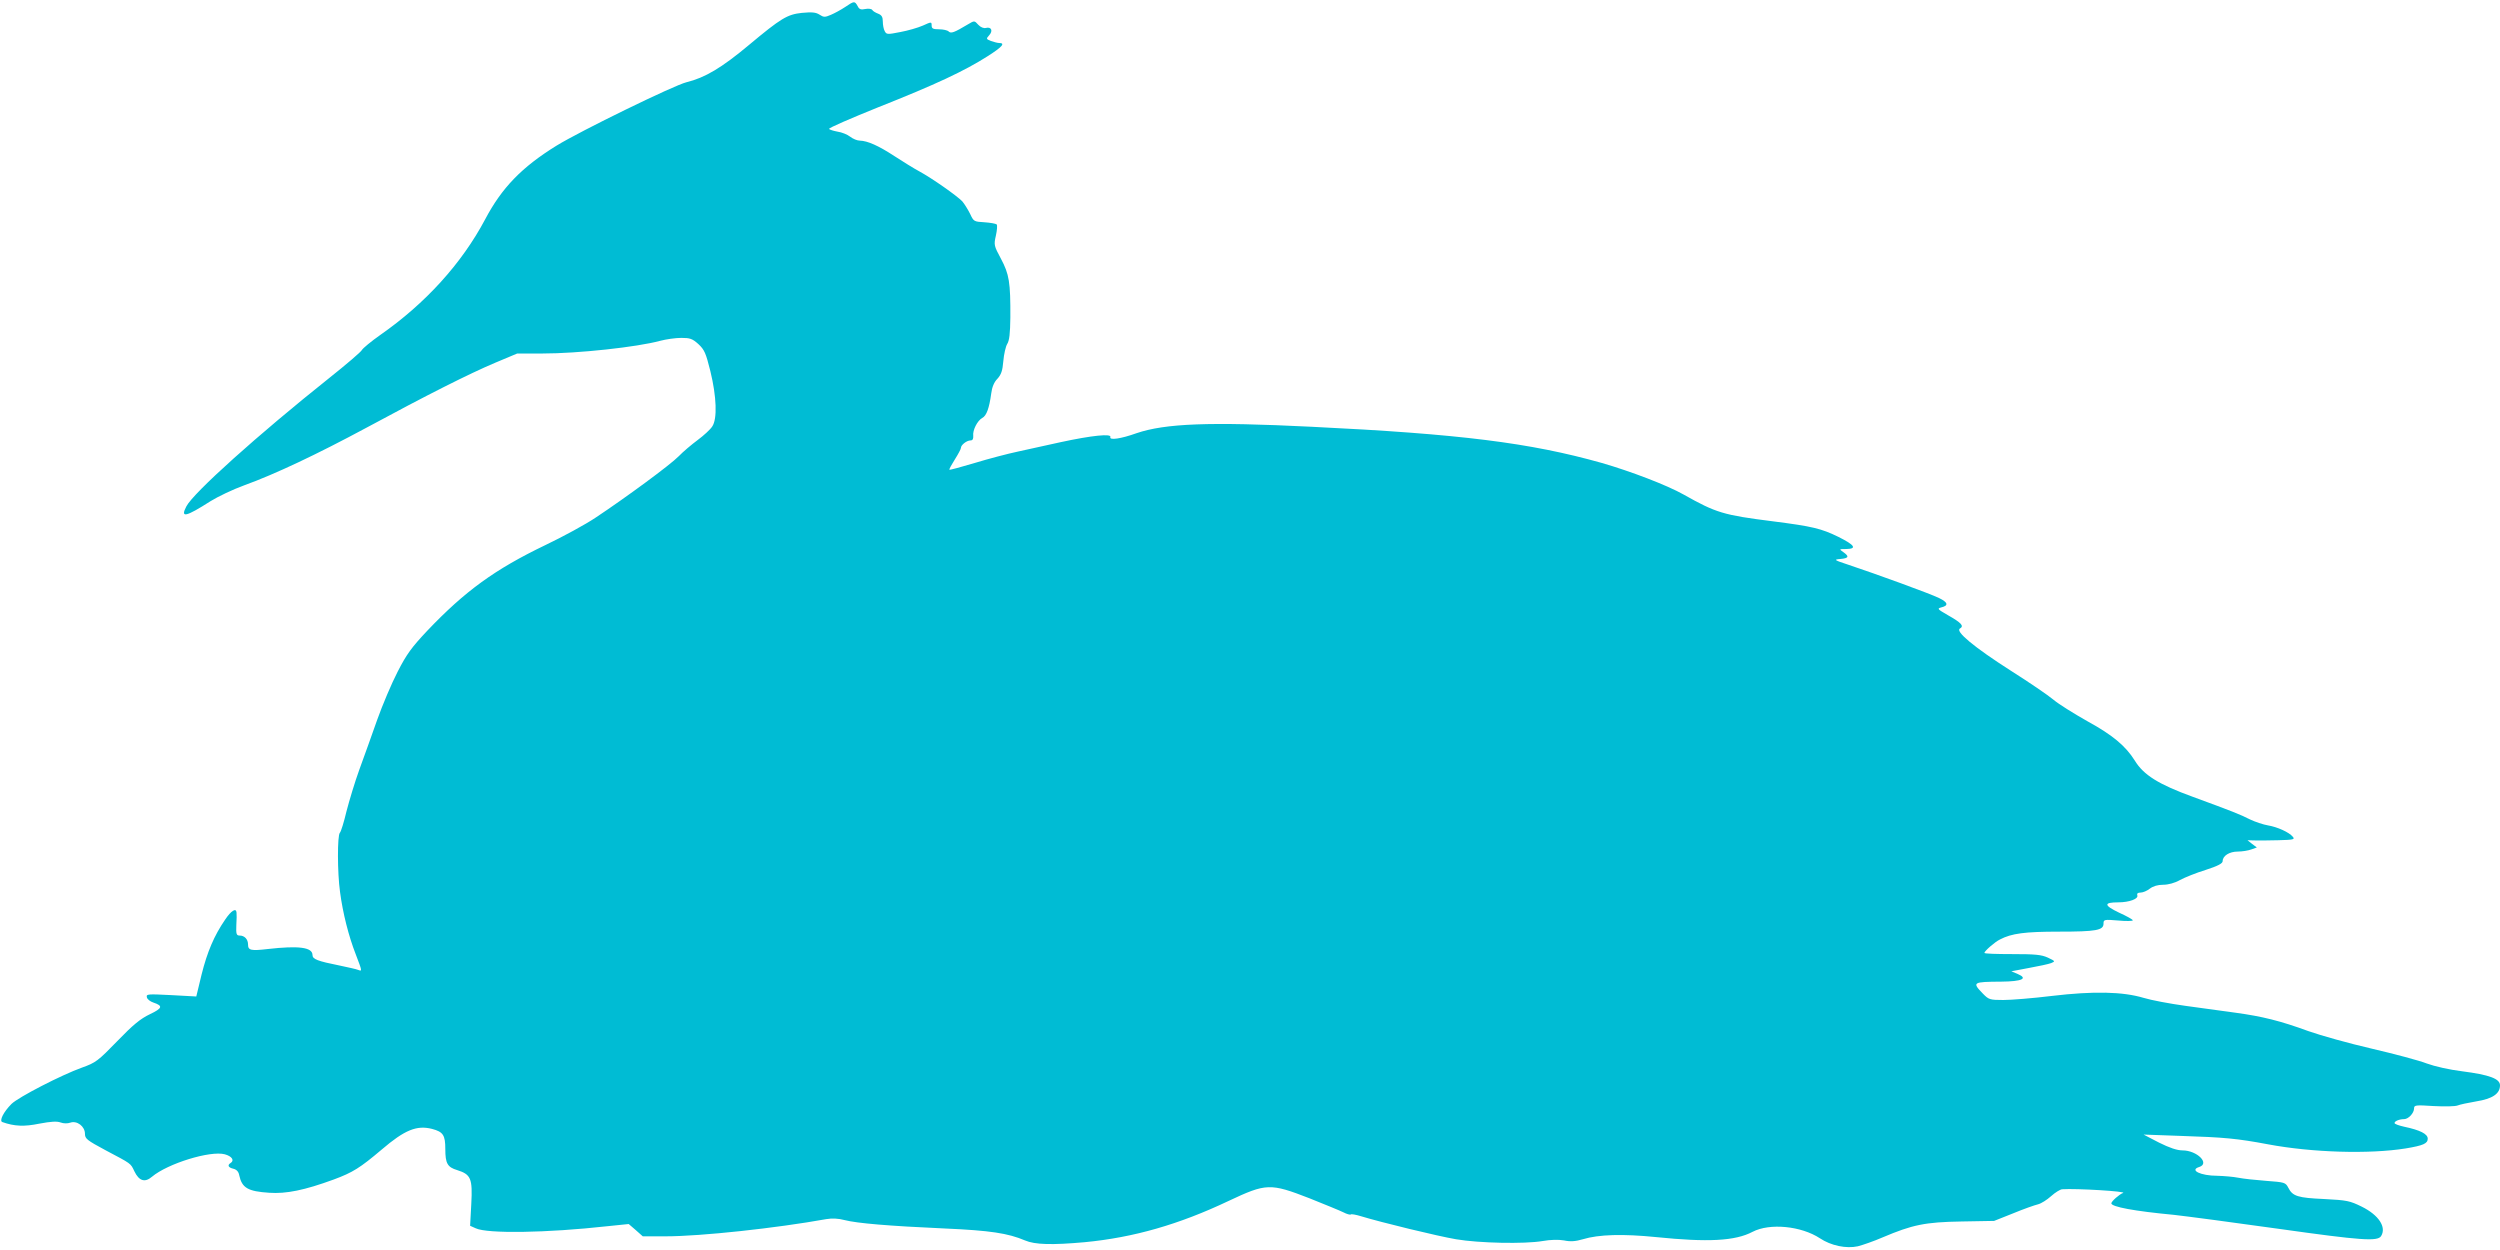
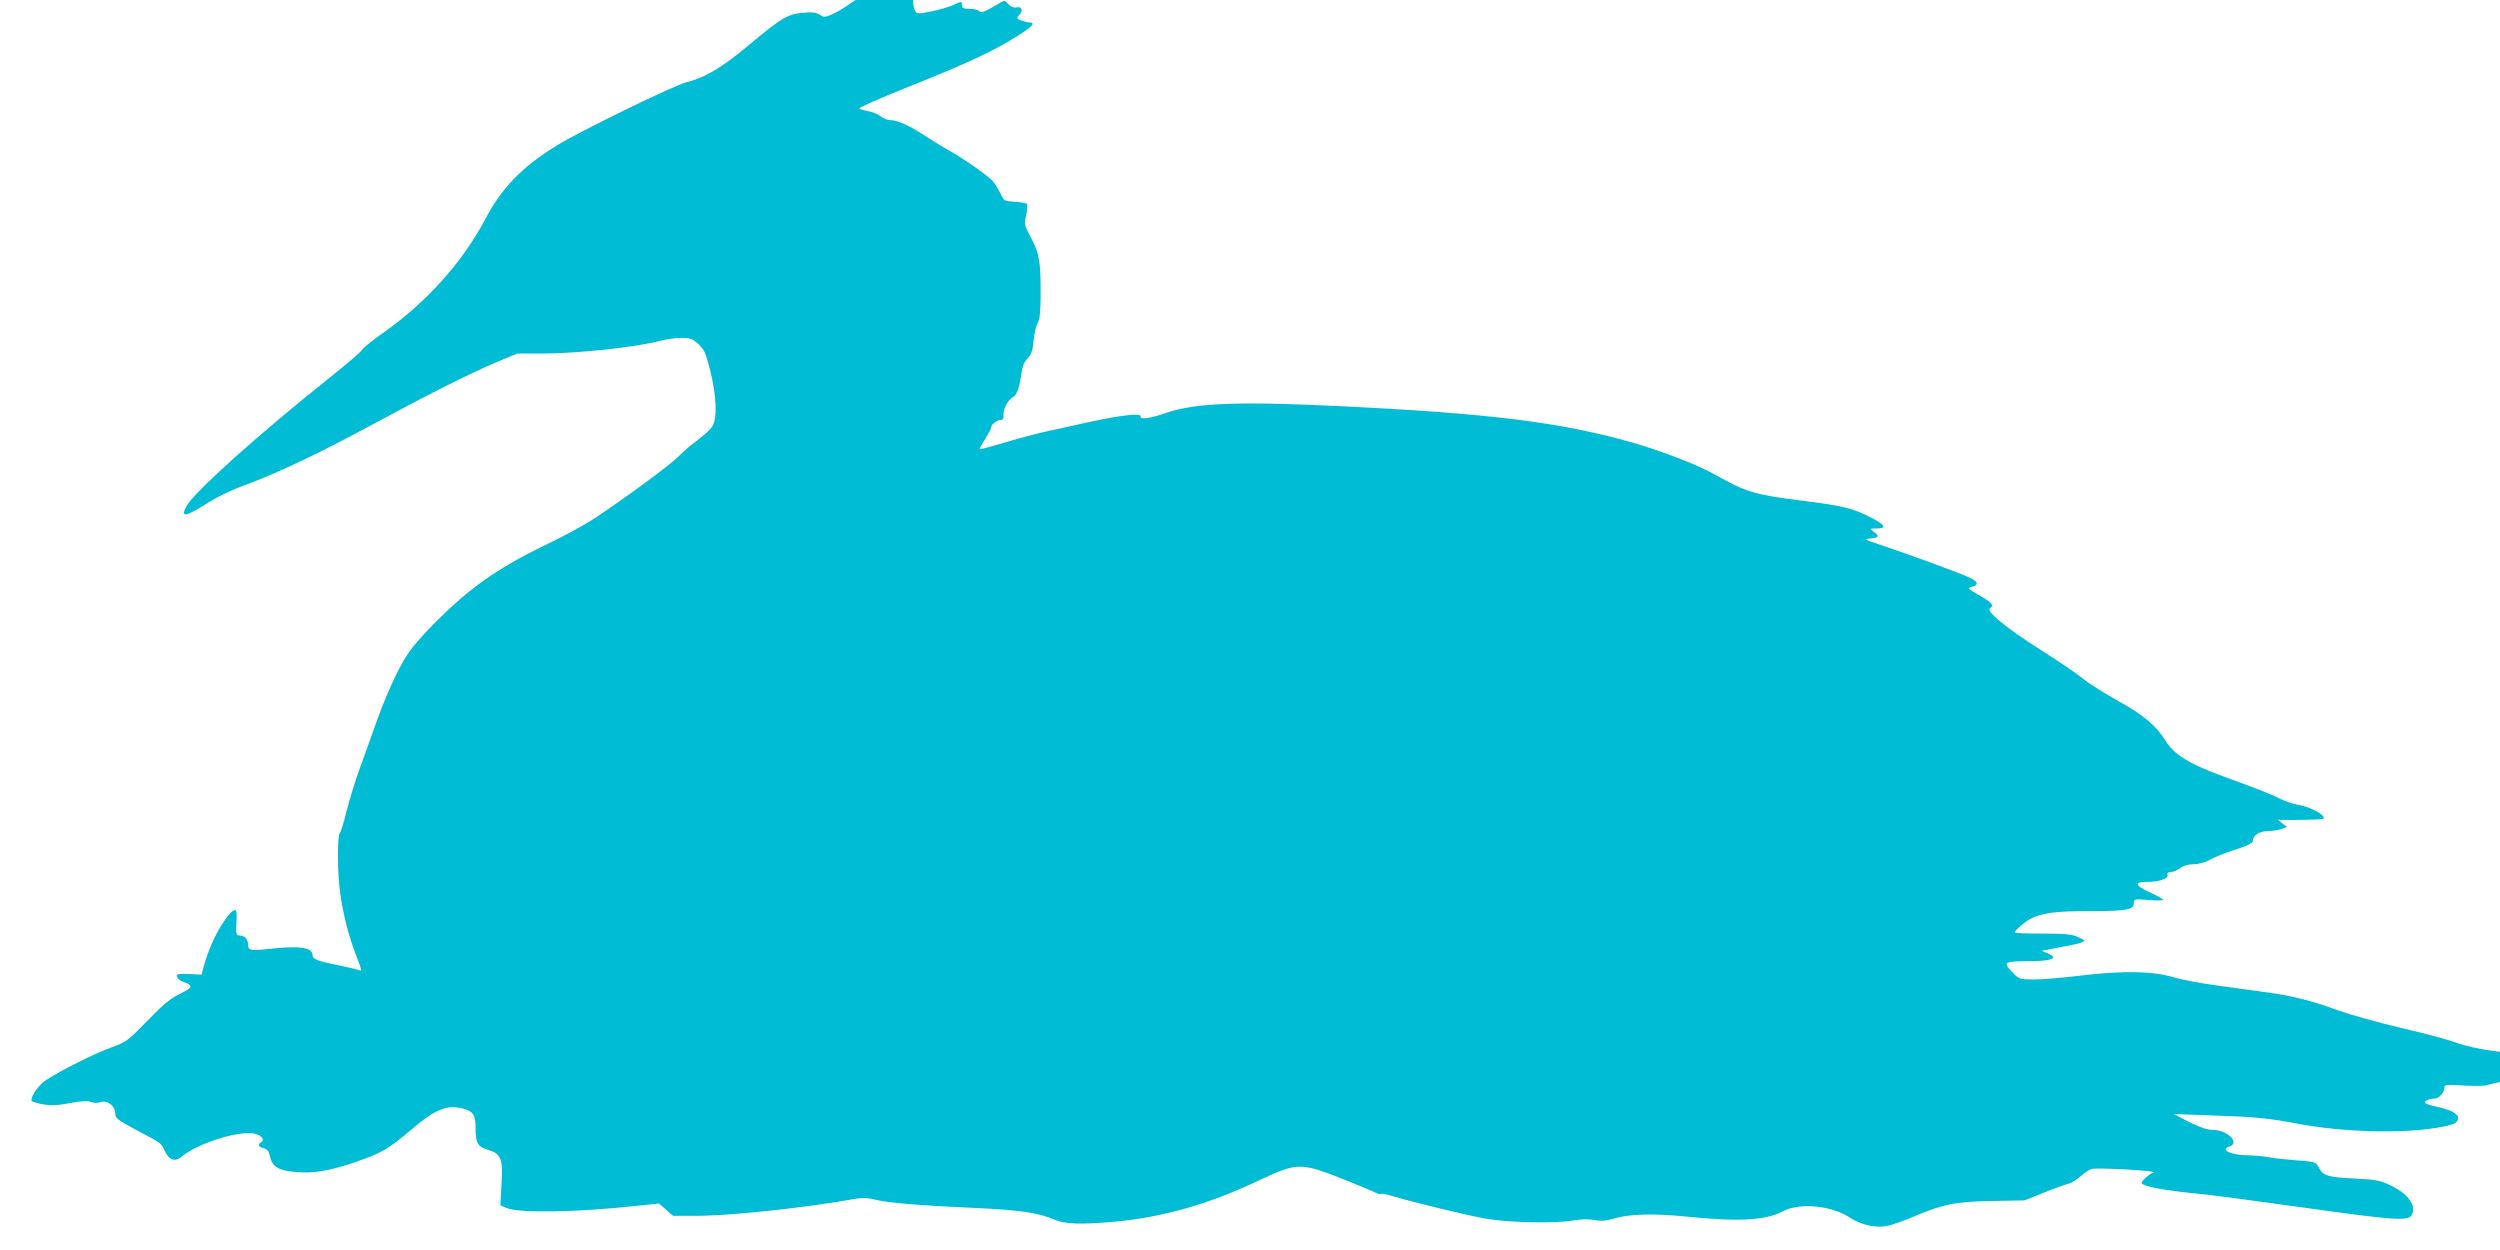
<svg xmlns="http://www.w3.org/2000/svg" version="1.0" width="1280pt" height="640pt" viewBox="0 0 1280 640" preserveAspectRatio="xMidYMid meet">
  <g transform="translate(0,640) scale(0.1,-0.1)" fill="#00bcd4" stroke="none">
-     <path d="M4327 6364 c-21 -14 -54 -32 -73 -40 -30 -13 -37 -13 -58 1 -19 12 -38 14 -91 9 -74 -8 -106 -27 -270 -164 -141 -118 -226 -168 -320 -191 -63 -15 -546 -251 -666 -325 -178 -110 -280 -216 -365 -377 -120 -226 -305 -430 -537 -592 -47 -33 -89 -68 -94 -77 -4 -9 -80 -74 -168 -144 -364 -290 -696 -588 -731 -657 -32 -61 -3 -54 124 27 37 23 114 60 172 81 160 58 373 159 626 295 309 167 527 277 660 333 l112 47 128 0 c185 0 486 33 604 65 30 8 79 15 108 15 45 0 57 -4 88 -32 31 -29 38 -46 61 -138 32 -131 36 -244 10 -283 -10 -16 -44 -47 -75 -70 -31 -23 -75 -60 -97 -83 -43 -44 -270 -211 -425 -314 -52 -35 -168 -98 -258 -141 -258 -124 -411 -235 -605 -439 -79 -84 -105 -119 -151 -209 -31 -60 -78 -171 -105 -247 -27 -77 -68 -191 -91 -254 -23 -63 -52 -160 -66 -214 -13 -55 -28 -104 -34 -110 -13 -13 -13 -203 1 -303 14 -107 44 -226 80 -318 34 -89 34 -89 13 -81 -9 4 -51 13 -93 22 -115 23 -141 33 -141 54 0 40 -70 49 -229 31 -86 -10 -101 -7 -101 23 0 27 -18 46 -43 46 -16 0 -19 7 -17 53 2 28 2 58 1 65 -2 25 -27 10 -58 -36 -57 -83 -92 -166 -121 -282 l-27 -112 -128 7 c-120 6 -129 6 -125 -11 1 -9 17 -22 33 -27 51 -17 47 -29 -18 -60 -48 -23 -86 -54 -167 -138 -98 -101 -110 -110 -180 -135 -106 -38 -325 -151 -361 -186 -41 -41 -64 -87 -47 -93 62 -22 112 -24 190 -8 59 11 89 13 108 6 16 -6 36 -6 50 -1 34 12 75 -19 75 -57 0 -25 10 -33 105 -84 134 -71 128 -66 148 -108 24 -50 54 -59 90 -28 81 68 299 135 373 115 37 -10 51 -32 29 -45 -17 -11 -11 -23 15 -29 16 -4 27 -15 30 -34 14 -64 44 -82 154 -89 86 -6 180 13 330 68 97 36 134 59 245 153 118 101 180 126 258 106 57 -15 68 -32 68 -103 0 -74 11 -93 61 -108 70 -22 79 -43 72 -173 l-6 -112 29 -13 c60 -28 361 -24 676 11 l107 11 36 -31 36 -32 117 0 c180 0 567 42 822 88 30 5 62 4 95 -5 62 -16 223 -30 515 -43 228 -10 321 -24 408 -61 51 -22 139 -24 306 -9 251 24 483 91 736 211 193 91 213 92 414 14 77 -31 156 -63 174 -72 17 -9 35 -14 38 -11 3 3 26 -1 52 -9 105 -32 393 -102 487 -118 117 -20 351 -25 444 -9 39 7 81 8 109 3 32 -7 59 -5 96 6 82 25 207 28 376 11 264 -27 404 -20 493 27 88 46 249 30 345 -33 57 -38 135 -54 194 -41 24 6 82 26 128 46 151 64 216 78 403 81 l167 3 98 39 c53 22 110 42 127 46 16 4 46 23 67 42 21 19 46 34 56 35 74 5 336 -11 312 -19 -18 -6 -60 -43 -60 -53 0 -18 118 -40 320 -59 63 -7 306 -39 540 -72 419 -59 503 -65 521 -37 29 46 -12 108 -99 151 -61 30 -76 33 -192 39 -135 6 -162 14 -184 58 -14 27 -19 28 -113 35 -54 4 -118 11 -143 16 -25 5 -73 9 -107 10 -86 0 -145 29 -93 45 56 18 -11 85 -86 85 -27 0 -66 13 -120 40 l-79 41 195 -7 c216 -7 284 -13 443 -43 224 -42 517 -51 704 -21 90 15 113 25 113 50 0 24 -39 44 -120 61 -27 6 -50 14 -50 19 0 10 25 20 49 20 22 0 51 31 51 55 0 17 8 18 100 12 56 -3 111 -2 123 3 12 5 55 14 96 21 82 13 121 39 121 82 0 34 -54 54 -194 72 -65 8 -140 25 -181 40 -38 15 -166 49 -282 76 -117 27 -263 68 -325 90 -142 52 -234 75 -373 94 -60 8 -175 24 -255 35 -80 11 -176 29 -215 41 -107 32 -256 35 -468 10 -98 -12 -210 -21 -250 -21 -69 0 -75 2 -105 33 -56 58 -52 60 95 61 106 1 138 16 84 39 l-33 14 90 17 c50 9 101 20 114 25 22 9 21 10 -17 28 -33 15 -65 18 -182 18 -79 0 -143 2 -143 6 0 9 53 56 80 69 59 31 128 40 302 40 191 0 228 7 228 41 0 21 3 22 75 16 41 -4 75 -3 75 1 0 4 -32 22 -72 40 -77 37 -78 52 -2 52 56 0 104 18 97 36 -3 9 2 14 17 14 12 0 33 9 47 20 17 13 41 20 68 20 26 0 60 9 86 24 24 13 83 37 132 52 62 20 87 33 87 45 0 27 34 49 78 49 22 0 53 5 69 11 l28 10 -24 18 -24 19 34 -1 c19 -1 74 0 123 1 79 2 87 4 75 18 -19 23 -79 50 -127 58 -24 4 -66 18 -93 31 -49 25 -92 42 -291 115 -176 64 -253 112 -298 186 -47 75 -114 131 -242 201 -69 39 -148 88 -175 111 -26 22 -123 88 -216 147 -191 122 -288 203 -262 217 22 13 8 29 -63 69 -52 30 -55 33 -33 39 39 9 35 26 -11 48 -44 22 -322 123 -463 170 -76 25 -78 27 -42 30 43 4 46 13 15 35 -23 16 -22 16 15 16 56 1 44 20 -40 62 -88 43 -133 54 -337 80 -253 32 -289 43 -456 137 -85 48 -271 119 -420 162 -366 103 -723 148 -1485 185 -524 26 -749 17 -896 -33 -81 -29 -140 -37 -134 -20 8 19 -93 9 -255 -26 -69 -15 -167 -37 -218 -48 -52 -11 -151 -37 -220 -58 -70 -21 -129 -37 -131 -35 -2 3 11 26 28 53 17 27 31 53 31 59 0 15 30 38 49 38 11 0 15 8 14 23 -4 29 21 78 46 92 22 11 36 51 46 125 4 33 15 59 32 76 19 21 26 41 30 90 3 35 12 75 20 88 11 17 15 54 16 135 1 181 -6 222 -48 301 -36 67 -37 71 -26 119 6 27 8 53 4 57 -5 4 -33 9 -63 11 -53 3 -55 4 -73 43 -11 22 -29 51 -40 64 -28 29 -153 117 -219 153 -28 15 -86 51 -129 79 -81 53 -137 78 -177 79 -13 0 -35 9 -49 20 -14 11 -43 23 -65 26 -21 4 -41 10 -43 14 -3 5 111 54 252 111 293 116 442 186 561 262 75 48 91 67 56 67 -7 0 -25 5 -40 10 -25 10 -26 11 -9 30 20 22 11 44 -17 37 -11 -3 -27 3 -39 16 -20 22 -20 22 -52 3 -72 -43 -88 -49 -100 -37 -6 6 -28 11 -49 11 -31 0 -38 4 -38 19 0 20 -1 20 -45 0 -25 -11 -77 -26 -115 -33 -66 -13 -71 -13 -80 4 -6 10 -10 33 -10 50 0 23 -6 33 -24 40 -13 5 -27 13 -30 19 -4 6 -20 8 -35 5 -23 -5 -32 -2 -40 15 -15 27 -18 26 -64 -5z" />
+     <path d="M4327 6364 c-21 -14 -54 -32 -73 -40 -30 -13 -37 -13 -58 1 -19 12 -38 14 -91 9 -74 -8 -106 -27 -270 -164 -141 -118 -226 -168 -320 -191 -63 -15 -546 -251 -666 -325 -178 -110 -280 -216 -365 -377 -120 -226 -305 -430 -537 -592 -47 -33 -89 -68 -94 -77 -4 -9 -80 -74 -168 -144 -364 -290 -696 -588 -731 -657 -32 -61 -3 -54 124 27 37 23 114 60 172 81 160 58 373 159 626 295 309 167 527 277 660 333 l112 47 128 0 c185 0 486 33 604 65 30 8 79 15 108 15 45 0 57 -4 88 -32 31 -29 38 -46 61 -138 32 -131 36 -244 10 -283 -10 -16 -44 -47 -75 -70 -31 -23 -75 -60 -97 -83 -43 -44 -270 -211 -425 -314 -52 -35 -168 -98 -258 -141 -258 -124 -411 -235 -605 -439 -79 -84 -105 -119 -151 -209 -31 -60 -78 -171 -105 -247 -27 -77 -68 -191 -91 -254 -23 -63 -52 -160 -66 -214 -13 -55 -28 -104 -34 -110 -13 -13 -13 -203 1 -303 14 -107 44 -226 80 -318 34 -89 34 -89 13 -81 -9 4 -51 13 -93 22 -115 23 -141 33 -141 54 0 40 -70 49 -229 31 -86 -10 -101 -7 -101 23 0 27 -18 46 -43 46 -16 0 -19 7 -17 53 2 28 2 58 1 65 -2 25 -27 10 -58 -36 -57 -83 -92 -166 -121 -282 c-120 6 -129 6 -125 -11 1 -9 17 -22 33 -27 51 -17 47 -29 -18 -60 -48 -23 -86 -54 -167 -138 -98 -101 -110 -110 -180 -135 -106 -38 -325 -151 -361 -186 -41 -41 -64 -87 -47 -93 62 -22 112 -24 190 -8 59 11 89 13 108 6 16 -6 36 -6 50 -1 34 12 75 -19 75 -57 0 -25 10 -33 105 -84 134 -71 128 -66 148 -108 24 -50 54 -59 90 -28 81 68 299 135 373 115 37 -10 51 -32 29 -45 -17 -11 -11 -23 15 -29 16 -4 27 -15 30 -34 14 -64 44 -82 154 -89 86 -6 180 13 330 68 97 36 134 59 245 153 118 101 180 126 258 106 57 -15 68 -32 68 -103 0 -74 11 -93 61 -108 70 -22 79 -43 72 -173 l-6 -112 29 -13 c60 -28 361 -24 676 11 l107 11 36 -31 36 -32 117 0 c180 0 567 42 822 88 30 5 62 4 95 -5 62 -16 223 -30 515 -43 228 -10 321 -24 408 -61 51 -22 139 -24 306 -9 251 24 483 91 736 211 193 91 213 92 414 14 77 -31 156 -63 174 -72 17 -9 35 -14 38 -11 3 3 26 -1 52 -9 105 -32 393 -102 487 -118 117 -20 351 -25 444 -9 39 7 81 8 109 3 32 -7 59 -5 96 6 82 25 207 28 376 11 264 -27 404 -20 493 27 88 46 249 30 345 -33 57 -38 135 -54 194 -41 24 6 82 26 128 46 151 64 216 78 403 81 l167 3 98 39 c53 22 110 42 127 46 16 4 46 23 67 42 21 19 46 34 56 35 74 5 336 -11 312 -19 -18 -6 -60 -43 -60 -53 0 -18 118 -40 320 -59 63 -7 306 -39 540 -72 419 -59 503 -65 521 -37 29 46 -12 108 -99 151 -61 30 -76 33 -192 39 -135 6 -162 14 -184 58 -14 27 -19 28 -113 35 -54 4 -118 11 -143 16 -25 5 -73 9 -107 10 -86 0 -145 29 -93 45 56 18 -11 85 -86 85 -27 0 -66 13 -120 40 l-79 41 195 -7 c216 -7 284 -13 443 -43 224 -42 517 -51 704 -21 90 15 113 25 113 50 0 24 -39 44 -120 61 -27 6 -50 14 -50 19 0 10 25 20 49 20 22 0 51 31 51 55 0 17 8 18 100 12 56 -3 111 -2 123 3 12 5 55 14 96 21 82 13 121 39 121 82 0 34 -54 54 -194 72 -65 8 -140 25 -181 40 -38 15 -166 49 -282 76 -117 27 -263 68 -325 90 -142 52 -234 75 -373 94 -60 8 -175 24 -255 35 -80 11 -176 29 -215 41 -107 32 -256 35 -468 10 -98 -12 -210 -21 -250 -21 -69 0 -75 2 -105 33 -56 58 -52 60 95 61 106 1 138 16 84 39 l-33 14 90 17 c50 9 101 20 114 25 22 9 21 10 -17 28 -33 15 -65 18 -182 18 -79 0 -143 2 -143 6 0 9 53 56 80 69 59 31 128 40 302 40 191 0 228 7 228 41 0 21 3 22 75 16 41 -4 75 -3 75 1 0 4 -32 22 -72 40 -77 37 -78 52 -2 52 56 0 104 18 97 36 -3 9 2 14 17 14 12 0 33 9 47 20 17 13 41 20 68 20 26 0 60 9 86 24 24 13 83 37 132 52 62 20 87 33 87 45 0 27 34 49 78 49 22 0 53 5 69 11 l28 10 -24 18 -24 19 34 -1 c19 -1 74 0 123 1 79 2 87 4 75 18 -19 23 -79 50 -127 58 -24 4 -66 18 -93 31 -49 25 -92 42 -291 115 -176 64 -253 112 -298 186 -47 75 -114 131 -242 201 -69 39 -148 88 -175 111 -26 22 -123 88 -216 147 -191 122 -288 203 -262 217 22 13 8 29 -63 69 -52 30 -55 33 -33 39 39 9 35 26 -11 48 -44 22 -322 123 -463 170 -76 25 -78 27 -42 30 43 4 46 13 15 35 -23 16 -22 16 15 16 56 1 44 20 -40 62 -88 43 -133 54 -337 80 -253 32 -289 43 -456 137 -85 48 -271 119 -420 162 -366 103 -723 148 -1485 185 -524 26 -749 17 -896 -33 -81 -29 -140 -37 -134 -20 8 19 -93 9 -255 -26 -69 -15 -167 -37 -218 -48 -52 -11 -151 -37 -220 -58 -70 -21 -129 -37 -131 -35 -2 3 11 26 28 53 17 27 31 53 31 59 0 15 30 38 49 38 11 0 15 8 14 23 -4 29 21 78 46 92 22 11 36 51 46 125 4 33 15 59 32 76 19 21 26 41 30 90 3 35 12 75 20 88 11 17 15 54 16 135 1 181 -6 222 -48 301 -36 67 -37 71 -26 119 6 27 8 53 4 57 -5 4 -33 9 -63 11 -53 3 -55 4 -73 43 -11 22 -29 51 -40 64 -28 29 -153 117 -219 153 -28 15 -86 51 -129 79 -81 53 -137 78 -177 79 -13 0 -35 9 -49 20 -14 11 -43 23 -65 26 -21 4 -41 10 -43 14 -3 5 111 54 252 111 293 116 442 186 561 262 75 48 91 67 56 67 -7 0 -25 5 -40 10 -25 10 -26 11 -9 30 20 22 11 44 -17 37 -11 -3 -27 3 -39 16 -20 22 -20 22 -52 3 -72 -43 -88 -49 -100 -37 -6 6 -28 11 -49 11 -31 0 -38 4 -38 19 0 20 -1 20 -45 0 -25 -11 -77 -26 -115 -33 -66 -13 -71 -13 -80 4 -6 10 -10 33 -10 50 0 23 -6 33 -24 40 -13 5 -27 13 -30 19 -4 6 -20 8 -35 5 -23 -5 -32 -2 -40 15 -15 27 -18 26 -64 -5z" />
  </g>
</svg>